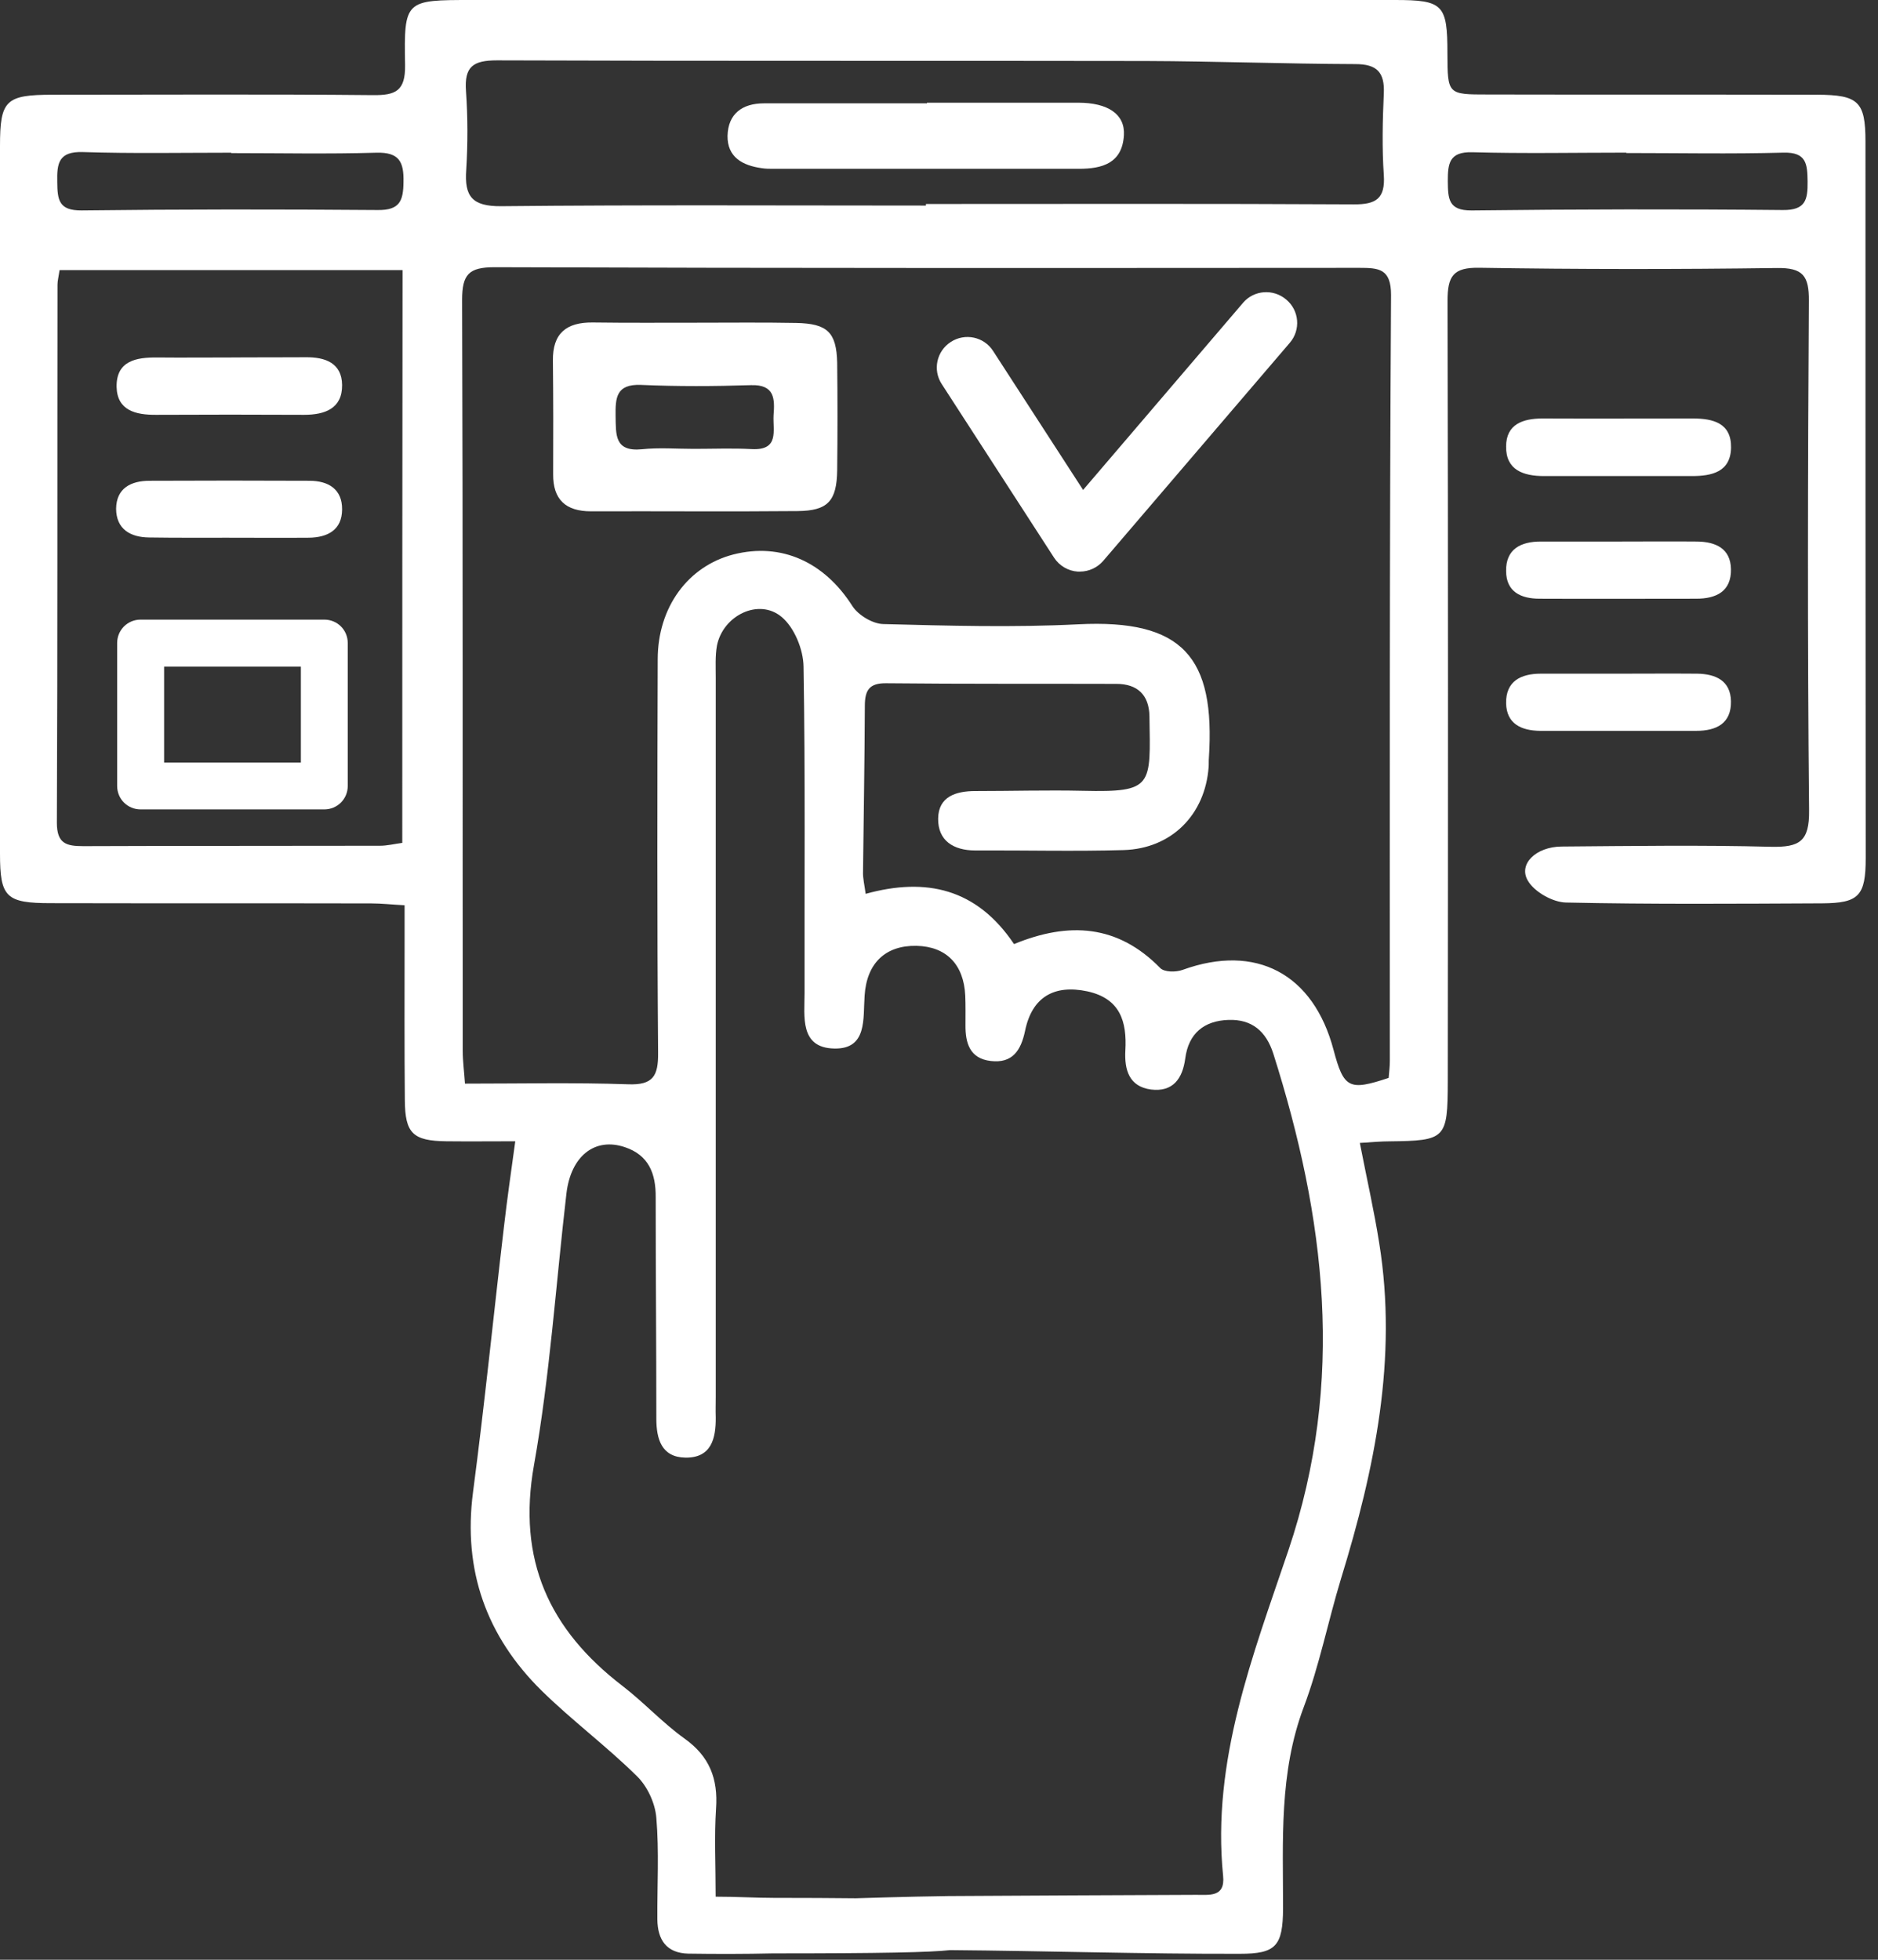
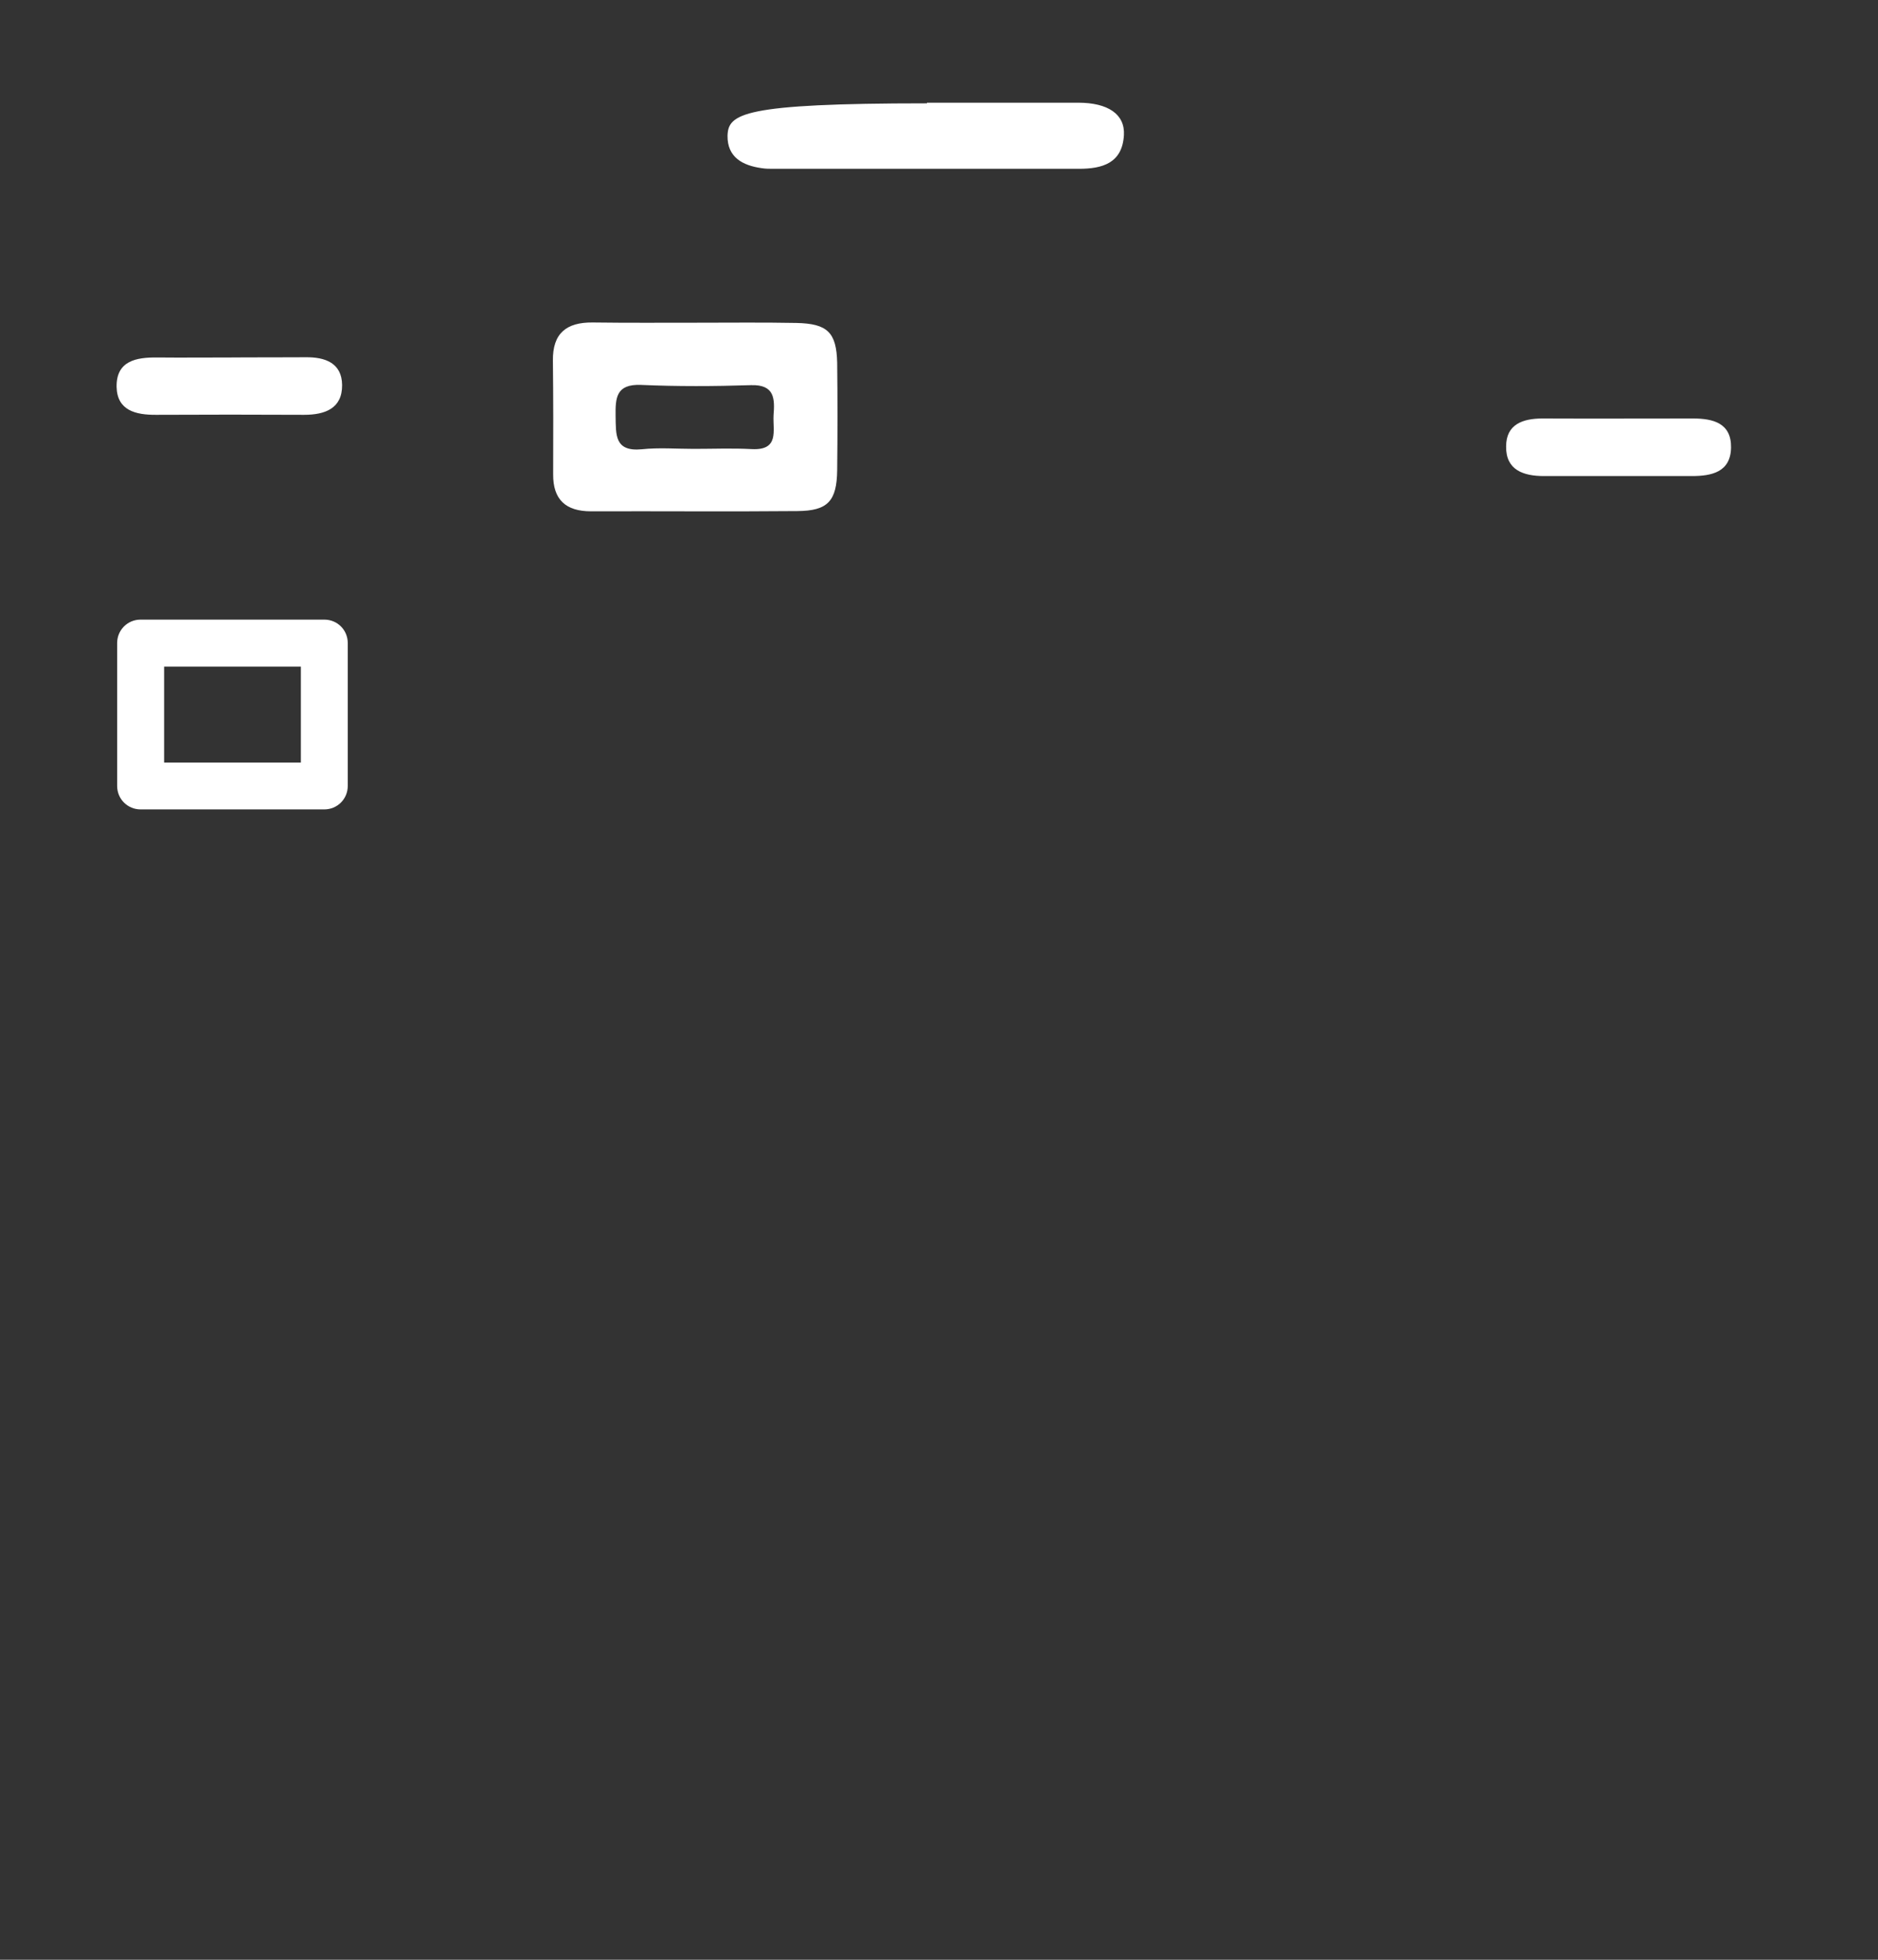
<svg xmlns="http://www.w3.org/2000/svg" width="92" height="96" viewBox="0 0 92 96" fill="none">
  <rect x="0" y="0" width="92" height="96" fill="#333333" stroke="none" />
  <path d="M7.649 20.32C10.071 20.308 12.489 20.308 14.899 20.32C15.919 20.32 16.77 20.011 16.759 18.859C16.747 17.781 15.931 17.488 14.97 17.5C13.739 17.511 12.501 17.5 11.27 17.511C10.079 17.511 8.899 17.523 7.712 17.511C6.673 17.5 5.692 17.672 5.712 18.953C5.739 20.109 6.649 20.328 7.649 20.32Z" fill="white" />
-   <path d="M37.317 8.238C37.509 8.269 37.696 8.269 37.888 8.269H52.849C53.997 8.269 54.977 8 55.059 6.621C55.118 5.59 54.27 5.031 52.821 5.031H45.411V5.062H37.431C36.36 5.062 35.669 5.574 35.641 6.652C35.626 7.699 36.376 8.109 37.317 8.238Z" fill="white" />
-   <path d="M89.016 4.641C83.645 4.629 78.266 4.641 72.895 4.629C70.915 4.629 70.915 4.629 70.907 2.617C70.907 0.219 70.696 0 68.329 0H23.106C19.844 0 19.786 0 19.844 3.191C19.864 4.461 19.375 4.672 18.266 4.66C13.036 4.609 7.809 4.641 2.578 4.641C0.277 4.641 0 4.91 0 7.152V41.812C0 43.953 0.289 44.242 2.5 44.242C7.731 44.254 12.961 44.242 18.191 44.254C18.691 44.254 19.191 44.312 19.82 44.344V46.035C19.82 48.656 19.808 51.266 19.832 53.887C19.843 55.516 20.222 55.887 21.871 55.906C22.992 55.918 24.109 55.906 25.242 55.906C25.031 57.437 24.843 58.746 24.691 60.066C24.179 64.406 23.742 68.766 23.172 73.097C22.672 76.925 23.832 80.156 26.531 82.816C28.019 84.277 29.711 85.535 31.203 87.007C31.715 87.507 32.093 88.328 32.152 89.039C32.293 90.687 32.191 92.359 32.203 94.027C32.215 95.027 32.652 95.675 33.722 95.699C35.101 95.719 36.484 95.719 37.863 95.687C43.164 95.687 45.593 95.636 46.543 95.527C51.222 95.566 56.093 95.719 60.734 95.707C62.503 95.707 62.843 95.336 62.855 93.488C62.855 90.168 62.656 86.847 63.866 83.629C64.636 81.589 65.058 79.418 65.695 77.328C67.343 71.968 68.476 66.547 67.566 60.898C67.316 59.308 66.956 57.737 66.616 55.987C67.237 55.949 67.648 55.909 68.066 55.909C70.835 55.878 70.917 55.788 70.925 52.968C70.937 40.23 70.945 27.48 70.913 14.738C70.913 13.527 71.183 13.09 72.484 13.117C77.335 13.195 82.183 13.195 87.035 13.129C88.316 13.109 88.624 13.5 88.613 14.738C88.562 23.058 88.542 31.379 88.624 39.699C88.644 41.23 88.144 41.508 86.765 41.48C83.343 41.39 79.913 41.441 76.495 41.468C75.245 41.48 74.366 42.328 74.847 43.14C75.167 43.691 76.065 44.199 76.718 44.211C80.897 44.301 85.089 44.269 89.269 44.25C91.058 44.238 91.398 43.89 91.398 42.031C91.386 30.32 91.386 18.629 91.386 6.929C91.386 4.968 91.034 4.648 89.015 4.64L89.016 4.641ZM19.707 41.289C19.328 41.339 18.969 41.429 18.617 41.429C13.778 41.441 8.926 41.429 4.087 41.449C3.247 41.449 2.786 41.328 2.786 40.3C2.825 31.511 2.805 22.73 2.817 13.941C2.817 13.762 2.868 13.57 2.919 13.23H19.72C19.708 22.602 19.707 31.89 19.707 41.289ZM18.516 10.289C13.676 10.25 8.836 10.25 4.004 10.308C2.883 10.32 2.812 9.796 2.805 8.918C2.785 8 2.867 7.41 4.066 7.449C6.488 7.527 8.906 7.48 11.328 7.48V7.5C13.699 7.5 16.066 7.55 18.438 7.48C19.566 7.449 19.789 7.941 19.766 8.921C19.758 9.828 19.586 10.3 18.516 10.289ZM22.828 4.468C22.739 3.257 23.18 2.957 24.348 2.957C34.95 2.996 45.539 2.968 56.137 2.988C59.559 3 62.977 3.128 66.399 3.14C67.45 3.14 67.84 3.539 67.79 4.582C67.731 5.91 67.7 7.254 67.79 8.57C67.868 9.73 67.411 10.019 66.321 10.011C59.34 9.972 52.352 9.992 45.36 9.992V10.07C38.418 10.07 31.481 10.031 24.551 10.101C23.129 10.113 22.742 9.621 22.84 8.312C22.918 7.039 22.918 5.75 22.828 4.468ZM63.117 75.941C61.387 81.062 59.348 86.25 59.918 91.89C60.028 92.961 59.227 92.812 58.578 92.82C54.539 92.84 50.5 92.851 46.457 92.879C46.149 92.879 44.149 92.918 41.918 92.988C40.77 92.976 39.45 92.968 37.887 92.968C37.028 92.968 36.118 92.91 35.059 92.91C35.059 91.32 34.989 89.949 35.078 88.59C35.18 87.129 34.758 86.039 33.539 85.168C32.461 84.398 31.551 83.398 30.5 82.59C26.899 79.828 25.328 76.41 26.16 71.762C26.942 67.371 27.231 62.891 27.75 58.453C27.969 56.624 29.141 55.703 30.602 56.191C31.782 56.581 32.133 57.492 32.121 58.652C32.121 62.261 32.153 65.882 32.153 69.492C32.153 70.504 32.414 71.382 33.575 71.402C34.844 71.421 35.075 70.472 35.063 69.421C35.051 69.093 35.063 68.75 35.063 68.421V33.191C35.063 32.672 35.032 32.133 35.121 31.633C35.41 30.152 37.172 29.281 38.293 30.223C38.914 30.742 39.352 31.812 39.364 32.652C39.453 37.973 39.403 43.3 39.414 48.632C39.414 49.793 39.164 51.332 40.875 51.363C42.496 51.394 42.274 49.894 42.356 48.773C42.457 47.183 43.375 46.304 44.895 46.332C46.356 46.363 47.215 47.242 47.286 48.773C47.305 49.242 47.297 49.722 47.297 50.203C47.286 51.093 47.508 51.851 48.528 51.972C49.598 52.101 50.016 51.461 50.219 50.484C50.559 48.843 51.641 48.215 53.27 48.562C54.872 48.914 55.211 50.031 55.129 51.461C55.079 52.402 55.309 53.23 56.391 53.371C57.461 53.5 57.93 52.839 58.063 51.851C58.223 50.621 58.985 50 60.184 49.961C61.333 49.922 62.024 50.519 62.376 51.609C64.926 59.648 65.918 67.64 63.117 75.941ZM68.086 51.98C68.086 52.262 68.047 52.539 68.028 52.801C66.086 53.449 65.828 53.312 65.328 51.429C64.34 47.691 61.52 46.211 57.938 47.508C57.61 47.629 57.039 47.629 56.836 47.418C54.758 45.297 52.375 45.137 49.676 46.246C47.848 43.527 45.375 42.965 42.407 43.785C42.348 43.336 42.266 43.023 42.278 42.707C42.309 39.996 42.356 37.285 42.367 34.578C42.367 33.809 42.586 33.457 43.418 33.469C47.18 33.508 50.93 33.488 54.688 33.5C55.719 33.5 56.29 34.039 56.309 35.078C56.36 38.508 56.509 38.816 53.059 38.738C51.298 38.699 49.54 38.75 47.778 38.75C46.829 38.75 45.969 39.019 45.958 40.102C45.946 41.18 46.708 41.66 47.778 41.66C50.2 41.648 52.63 41.711 55.048 41.641C57.399 41.57 59.036 39.902 59.208 37.582C59.22 37.441 59.208 37.293 59.22 37.152C59.548 32.183 57.938 30.324 52.821 30.582C49.642 30.742 46.45 30.652 43.27 30.57C42.751 30.558 42.052 30.14 41.759 29.691C40.388 27.531 38.278 26.562 35.931 27.16C33.712 27.73 32.22 29.738 32.22 32.301C32.2 38.723 32.188 45.141 32.239 51.563C32.251 52.703 32.001 53.164 30.759 53.114C28.157 53.024 25.548 53.082 22.778 53.082C22.739 52.492 22.669 51.992 22.669 51.492C22.657 39.222 22.68 26.962 22.638 14.691C22.638 13.441 22.966 13.09 24.227 13.09C38.348 13.141 52.465 13.129 66.586 13.121C67.547 13.121 68.145 13.16 68.145 14.449C68.067 26.969 68.086 39.469 68.086 51.98ZM87.336 10.289C82.258 10.239 77.176 10.25 72.098 10.309C70.938 10.321 70.938 9.719 70.926 8.879C70.926 8.02 70.985 7.43 72.118 7.457C74.637 7.528 77.149 7.477 79.668 7.477V7.496C82.227 7.496 84.797 7.547 87.36 7.477C88.501 7.446 88.54 8.035 88.551 8.899C88.559 9.781 88.457 10.301 87.336 10.289Z" fill="white" />
-   <path d="M75.426 29.328C77.985 29.34 80.536 29.328 83.098 29.328C84.079 29.328 84.817 28.969 84.797 27.879C84.778 26.867 84.047 26.539 83.137 26.527C81.856 26.515 80.579 26.527 79.309 26.527H75.481C74.501 26.527 73.762 26.898 73.782 27.976C73.786 29 74.516 29.328 75.426 29.328Z" fill="white" />
-   <path d="M83.098 35.801C84.079 35.801 84.817 35.442 84.797 34.352C84.778 33.34 84.047 33.012 83.137 33C81.856 32.989 80.579 33 79.309 33H75.481C74.501 33 73.762 33.371 73.782 34.449C73.801 35.461 74.532 35.789 75.442 35.801H83.098Z" fill="white" />
+   <path d="M37.317 8.238C37.509 8.269 37.696 8.269 37.888 8.269H52.849C53.997 8.269 54.977 8 55.059 6.621C55.118 5.59 54.27 5.031 52.821 5.031H45.411V5.062C36.36 5.062 35.669 5.574 35.641 6.652C35.626 7.699 36.376 8.109 37.317 8.238Z" fill="white" />
  <path d="M75.637 23.32H79.329H82.879C83.848 23.32 84.778 23.129 84.801 21.929C84.821 20.73 83.93 20.5 82.942 20.5C80.481 20.5 78.02 20.511 75.563 20.5C74.602 20.5 73.782 20.781 73.782 21.871C73.766 23.031 74.637 23.32 75.637 23.32Z" fill="white" />
  <path d="M39.008 15.82C37.387 15.789 35.778 15.808 34.157 15.808C32.446 15.808 30.735 15.82 29.028 15.797C27.747 15.785 27.067 16.328 27.086 17.668C27.106 19.519 27.106 21.379 27.098 23.226C27.086 24.476 27.719 25.047 28.95 25.047C32.321 25.035 35.7 25.066 39.071 25.035C40.551 25.023 40.993 24.547 41.012 23.035C41.032 21.273 41.032 19.515 41.012 17.765C40.977 16.281 40.536 15.851 39.008 15.82ZM36.828 22C35.887 21.949 34.938 21.988 33.989 21.988C33.137 21.988 32.278 21.918 31.438 22.008C30.098 22.136 30.176 21.289 30.157 20.386C30.145 19.496 30.176 18.808 31.395 18.855C33.184 18.933 34.985 18.925 36.786 18.867C37.958 18.828 37.958 19.547 37.895 20.347C37.856 21.09 38.188 22.07 36.828 22Z" fill="white" />
-   <path d="M7.309 26.328C8.591 26.348 9.868 26.34 11.149 26.34C12.477 26.34 13.809 26.351 15.13 26.34C16.052 26.328 16.751 25.961 16.759 24.961C16.77 23.961 16.087 23.551 15.157 23.551C12.547 23.539 9.938 23.539 7.329 23.551C6.419 23.551 5.7 23.91 5.688 24.922C5.696 25.922 6.387 26.32 7.309 26.328Z" fill="white" />
-   <path d="M60.899 14.828L53.059 24L48.649 17.191C48.2 16.492 47.27 16.301 46.579 16.75C45.88 17.199 45.681 18.129 46.138 18.82L51.638 27.32C51.899 27.719 52.329 27.969 52.798 28H52.899C53.341 28 53.751 27.808 54.04 27.48L63.188 16.789C63.727 16.16 63.649 15.211 63.017 14.68C62.376 14.129 61.427 14.211 60.899 14.828Z" fill="white" />
  <path d="M15.887 30.352H6.887C6.247 30.352 5.739 30.864 5.739 31.5V38.5C5.739 39.141 6.251 39.649 6.887 39.649H15.887C16.528 39.649 17.036 39.137 17.036 38.5V31.5C17.036 30.86 16.528 30.352 15.887 30.352ZM14.739 37.352H8.04V32.653H14.739V37.352Z" fill="white" />
</svg>